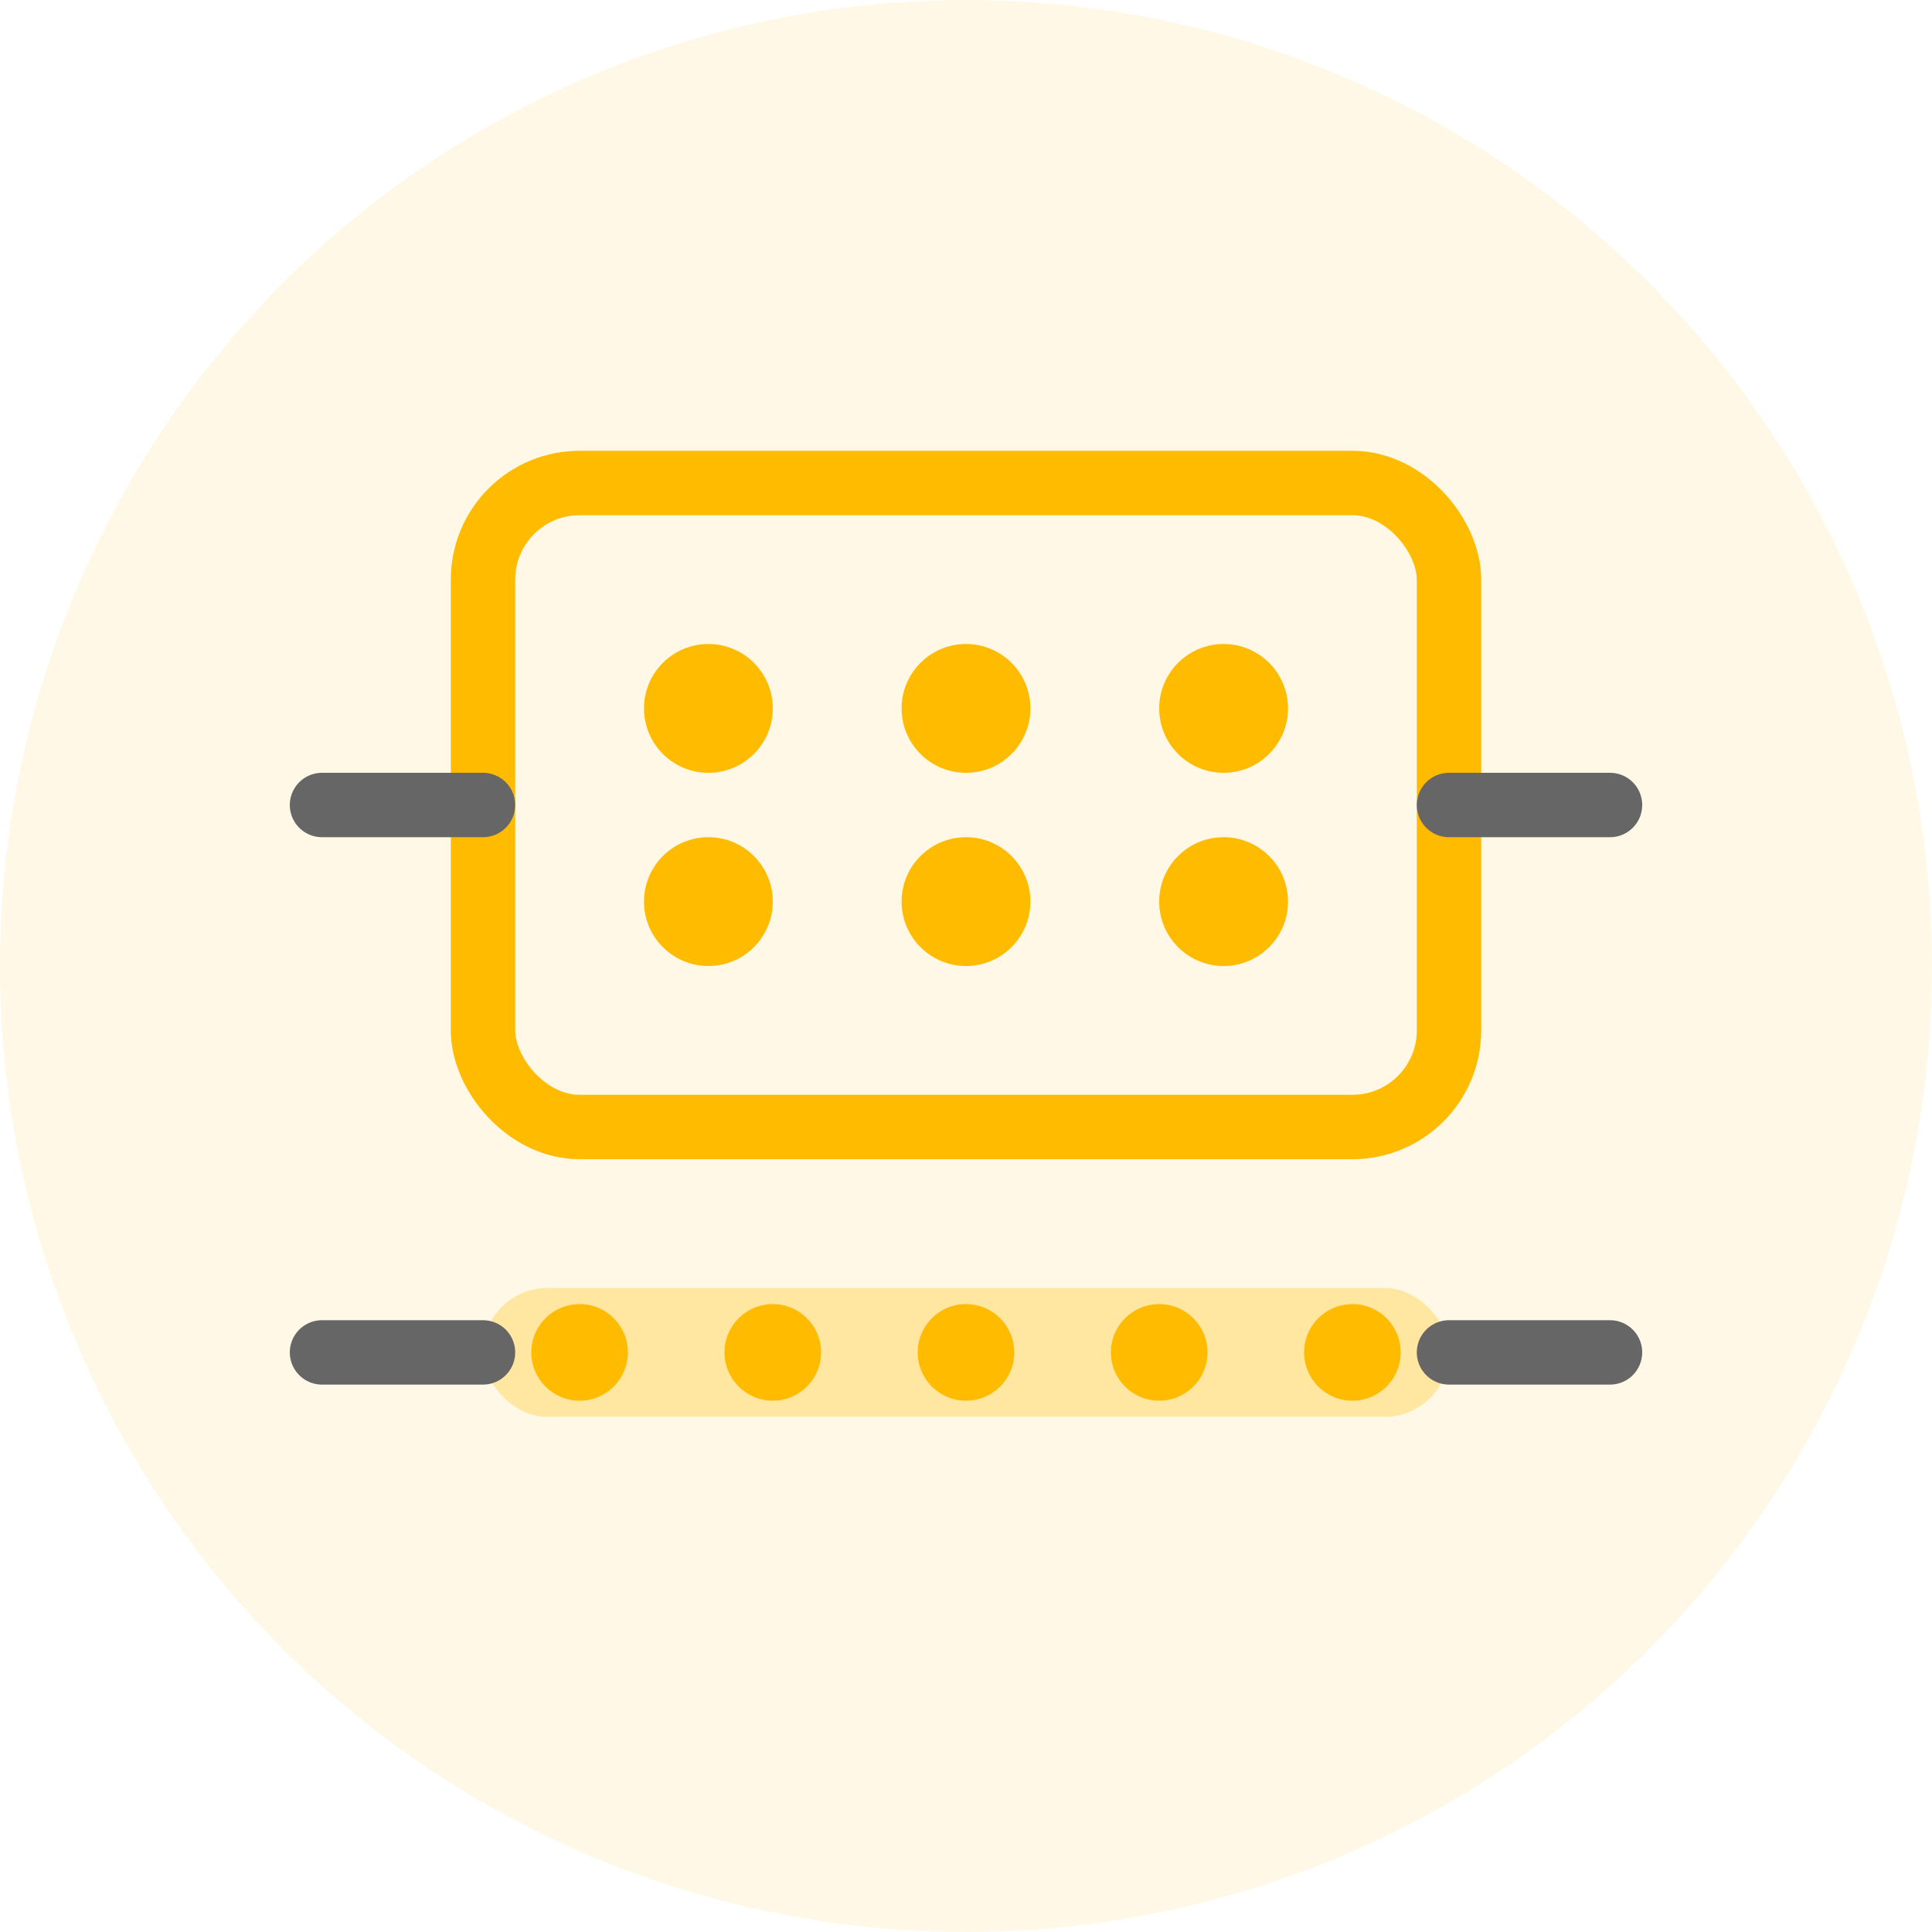
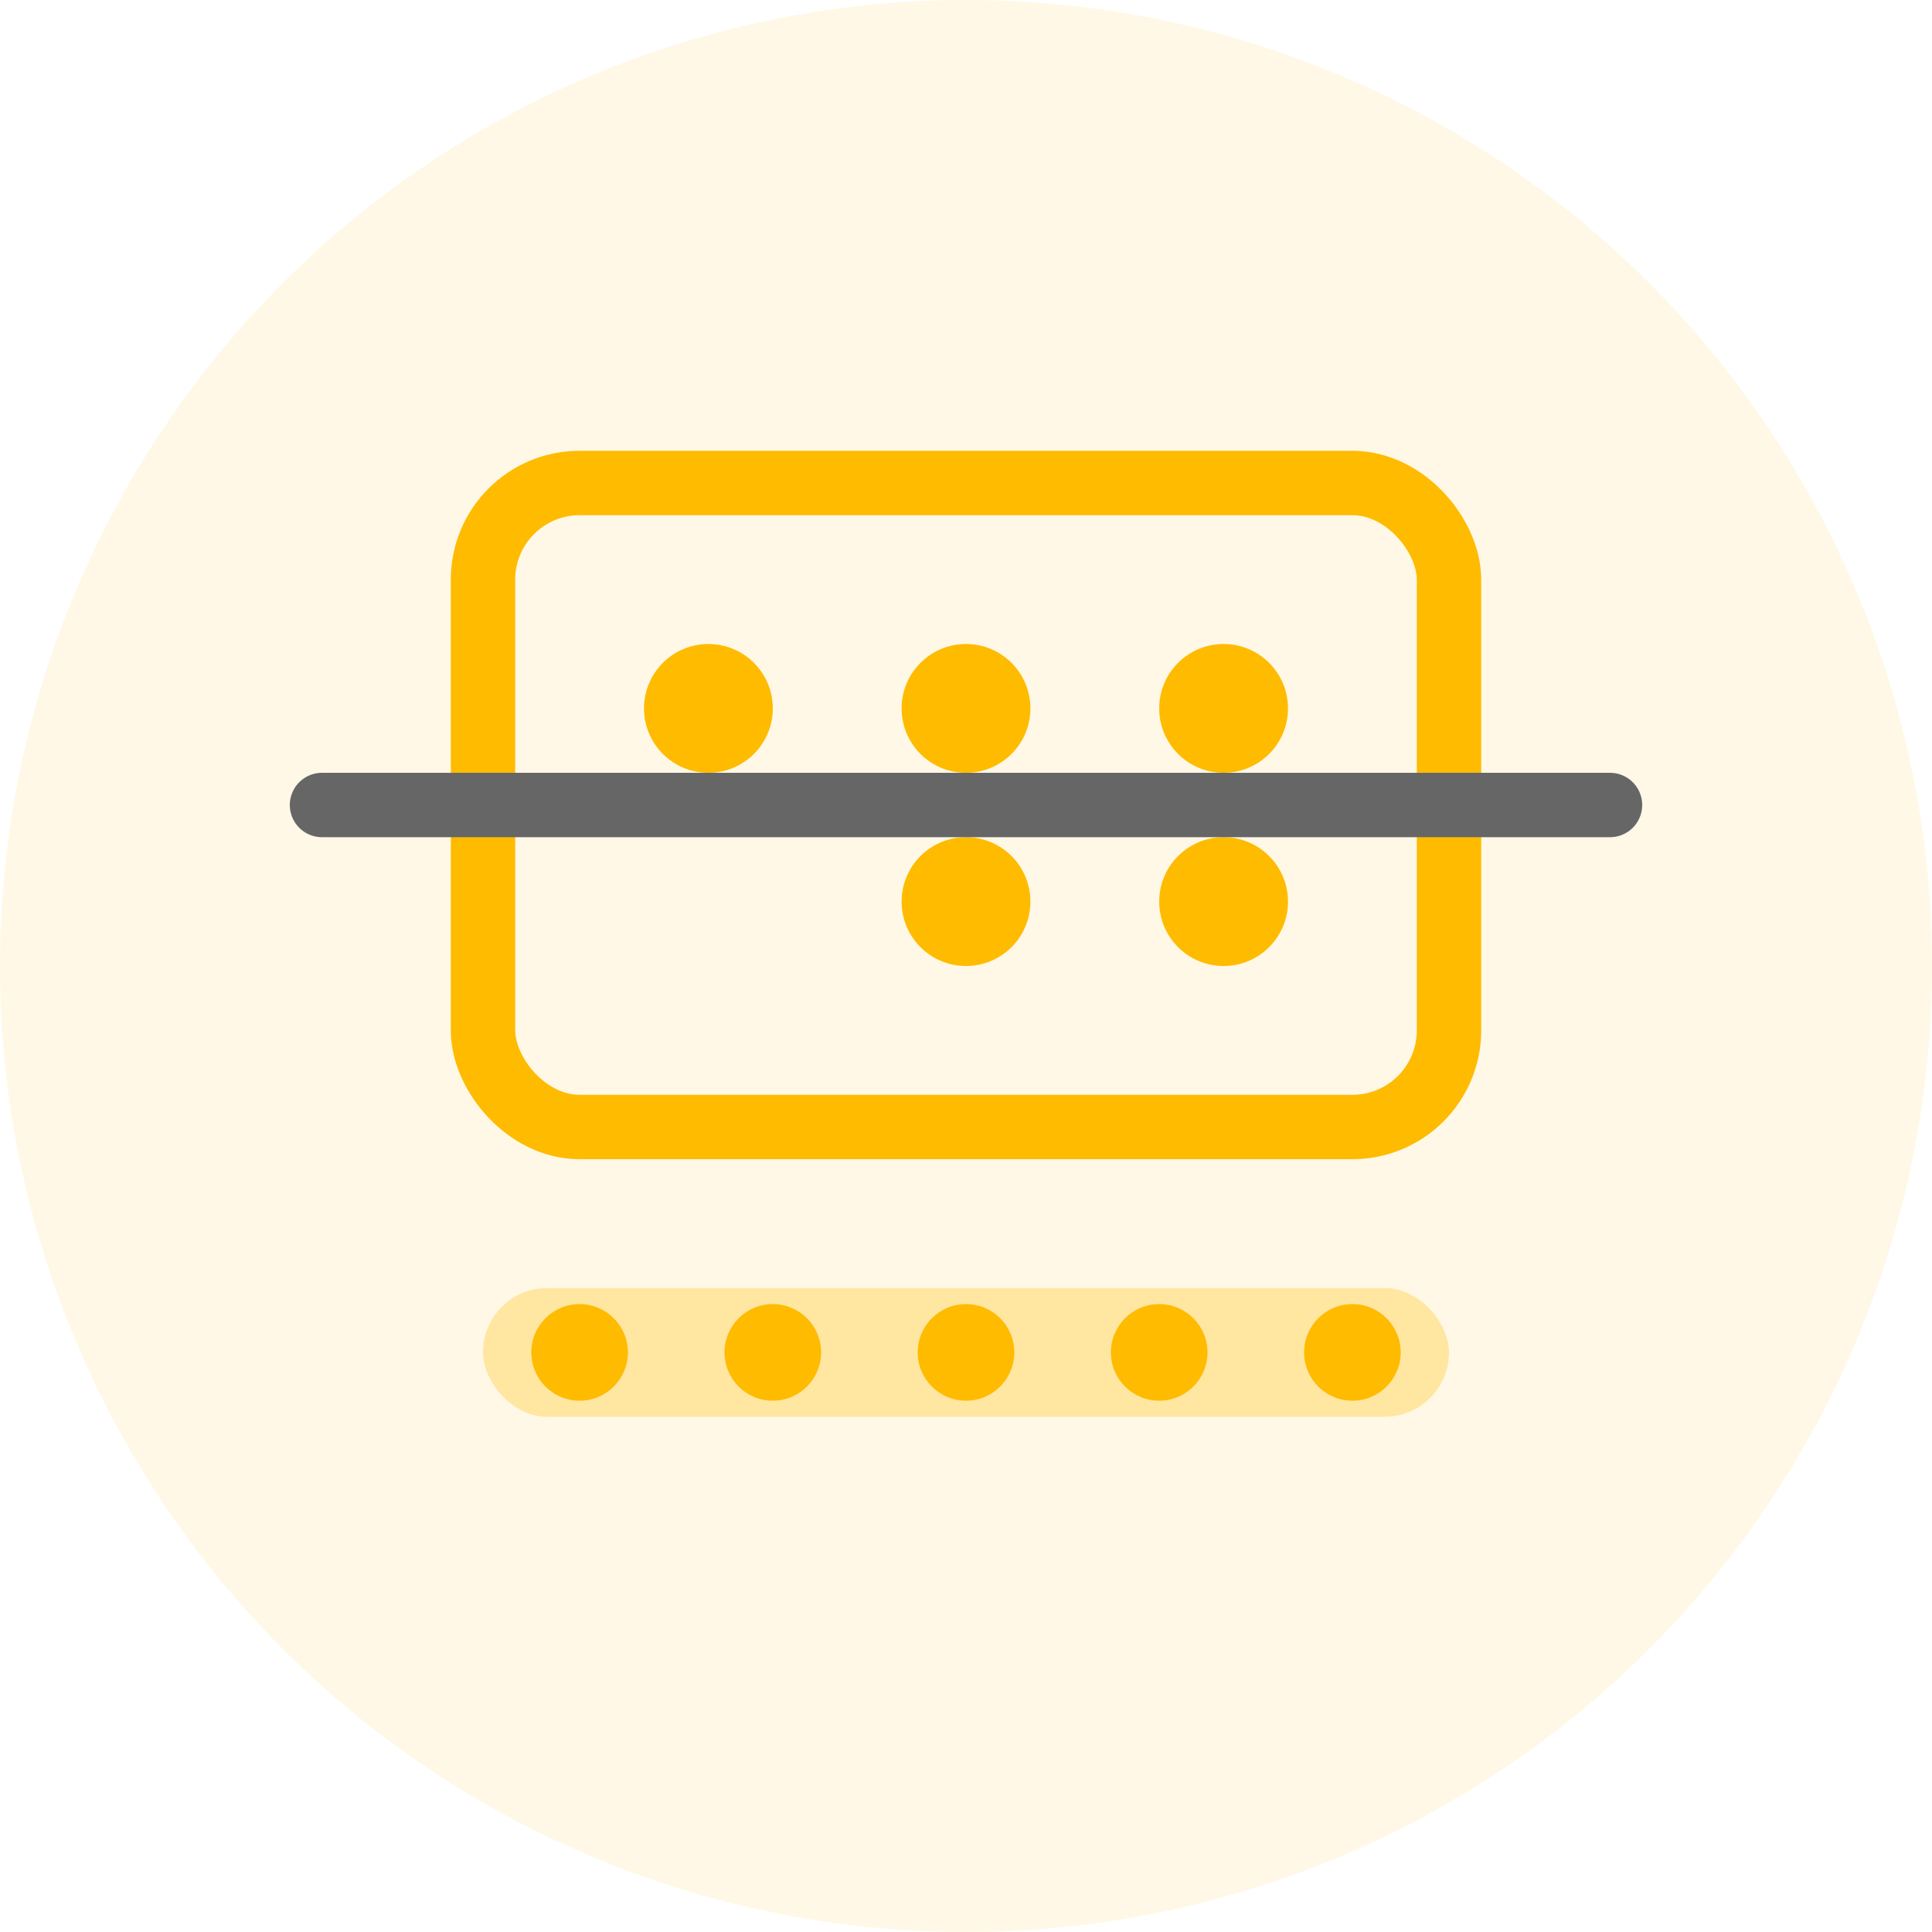
<svg xmlns="http://www.w3.org/2000/svg" width="60" height="60" viewBox="0 0 60 60" fill="none">
  <circle cx="30" cy="30" r="30" fill="#ffbb00" opacity="0.1" />
  <g transform="translate(10,10)">
    <rect x="5" y="5" width="30" height="20" rx="3" fill="none" stroke="#ffbb00" stroke-width="2" />
    <circle cx="12" cy="12" r="2" fill="#ffbb00" />
    <circle cx="20" cy="12" r="2" fill="#ffbb00" />
    <circle cx="28" cy="12" r="2" fill="#ffbb00" />
-     <circle cx="12" cy="18" r="2" fill="#ffbb00" />
    <circle cx="20" cy="18" r="2" fill="#ffbb00" />
    <circle cx="28" cy="18" r="2" fill="#ffbb00" />
    <rect x="5" y="30" width="30" height="4" rx="2" fill="#ffbb00" opacity="0.3" />
    <circle cx="8" cy="32" r="1.5" fill="#ffbb00" />
    <circle cx="14" cy="32" r="1.5" fill="#ffbb00" />
    <circle cx="20" cy="32" r="1.5" fill="#ffbb00" />
    <circle cx="26" cy="32" r="1.5" fill="#ffbb00" />
    <circle cx="32" cy="32" r="1.5" fill="#ffbb00" />
-     <path d="M0 15L5 15M35 15L40 15" stroke="#666" stroke-width="2" stroke-linecap="round" />
-     <path d="M0 32L5 32M35 32L40 32" stroke="#666" stroke-width="2" stroke-linecap="round" />
+     <path d="M0 15L5 15L40 15" stroke="#666" stroke-width="2" stroke-linecap="round" />
  </g>
</svg>